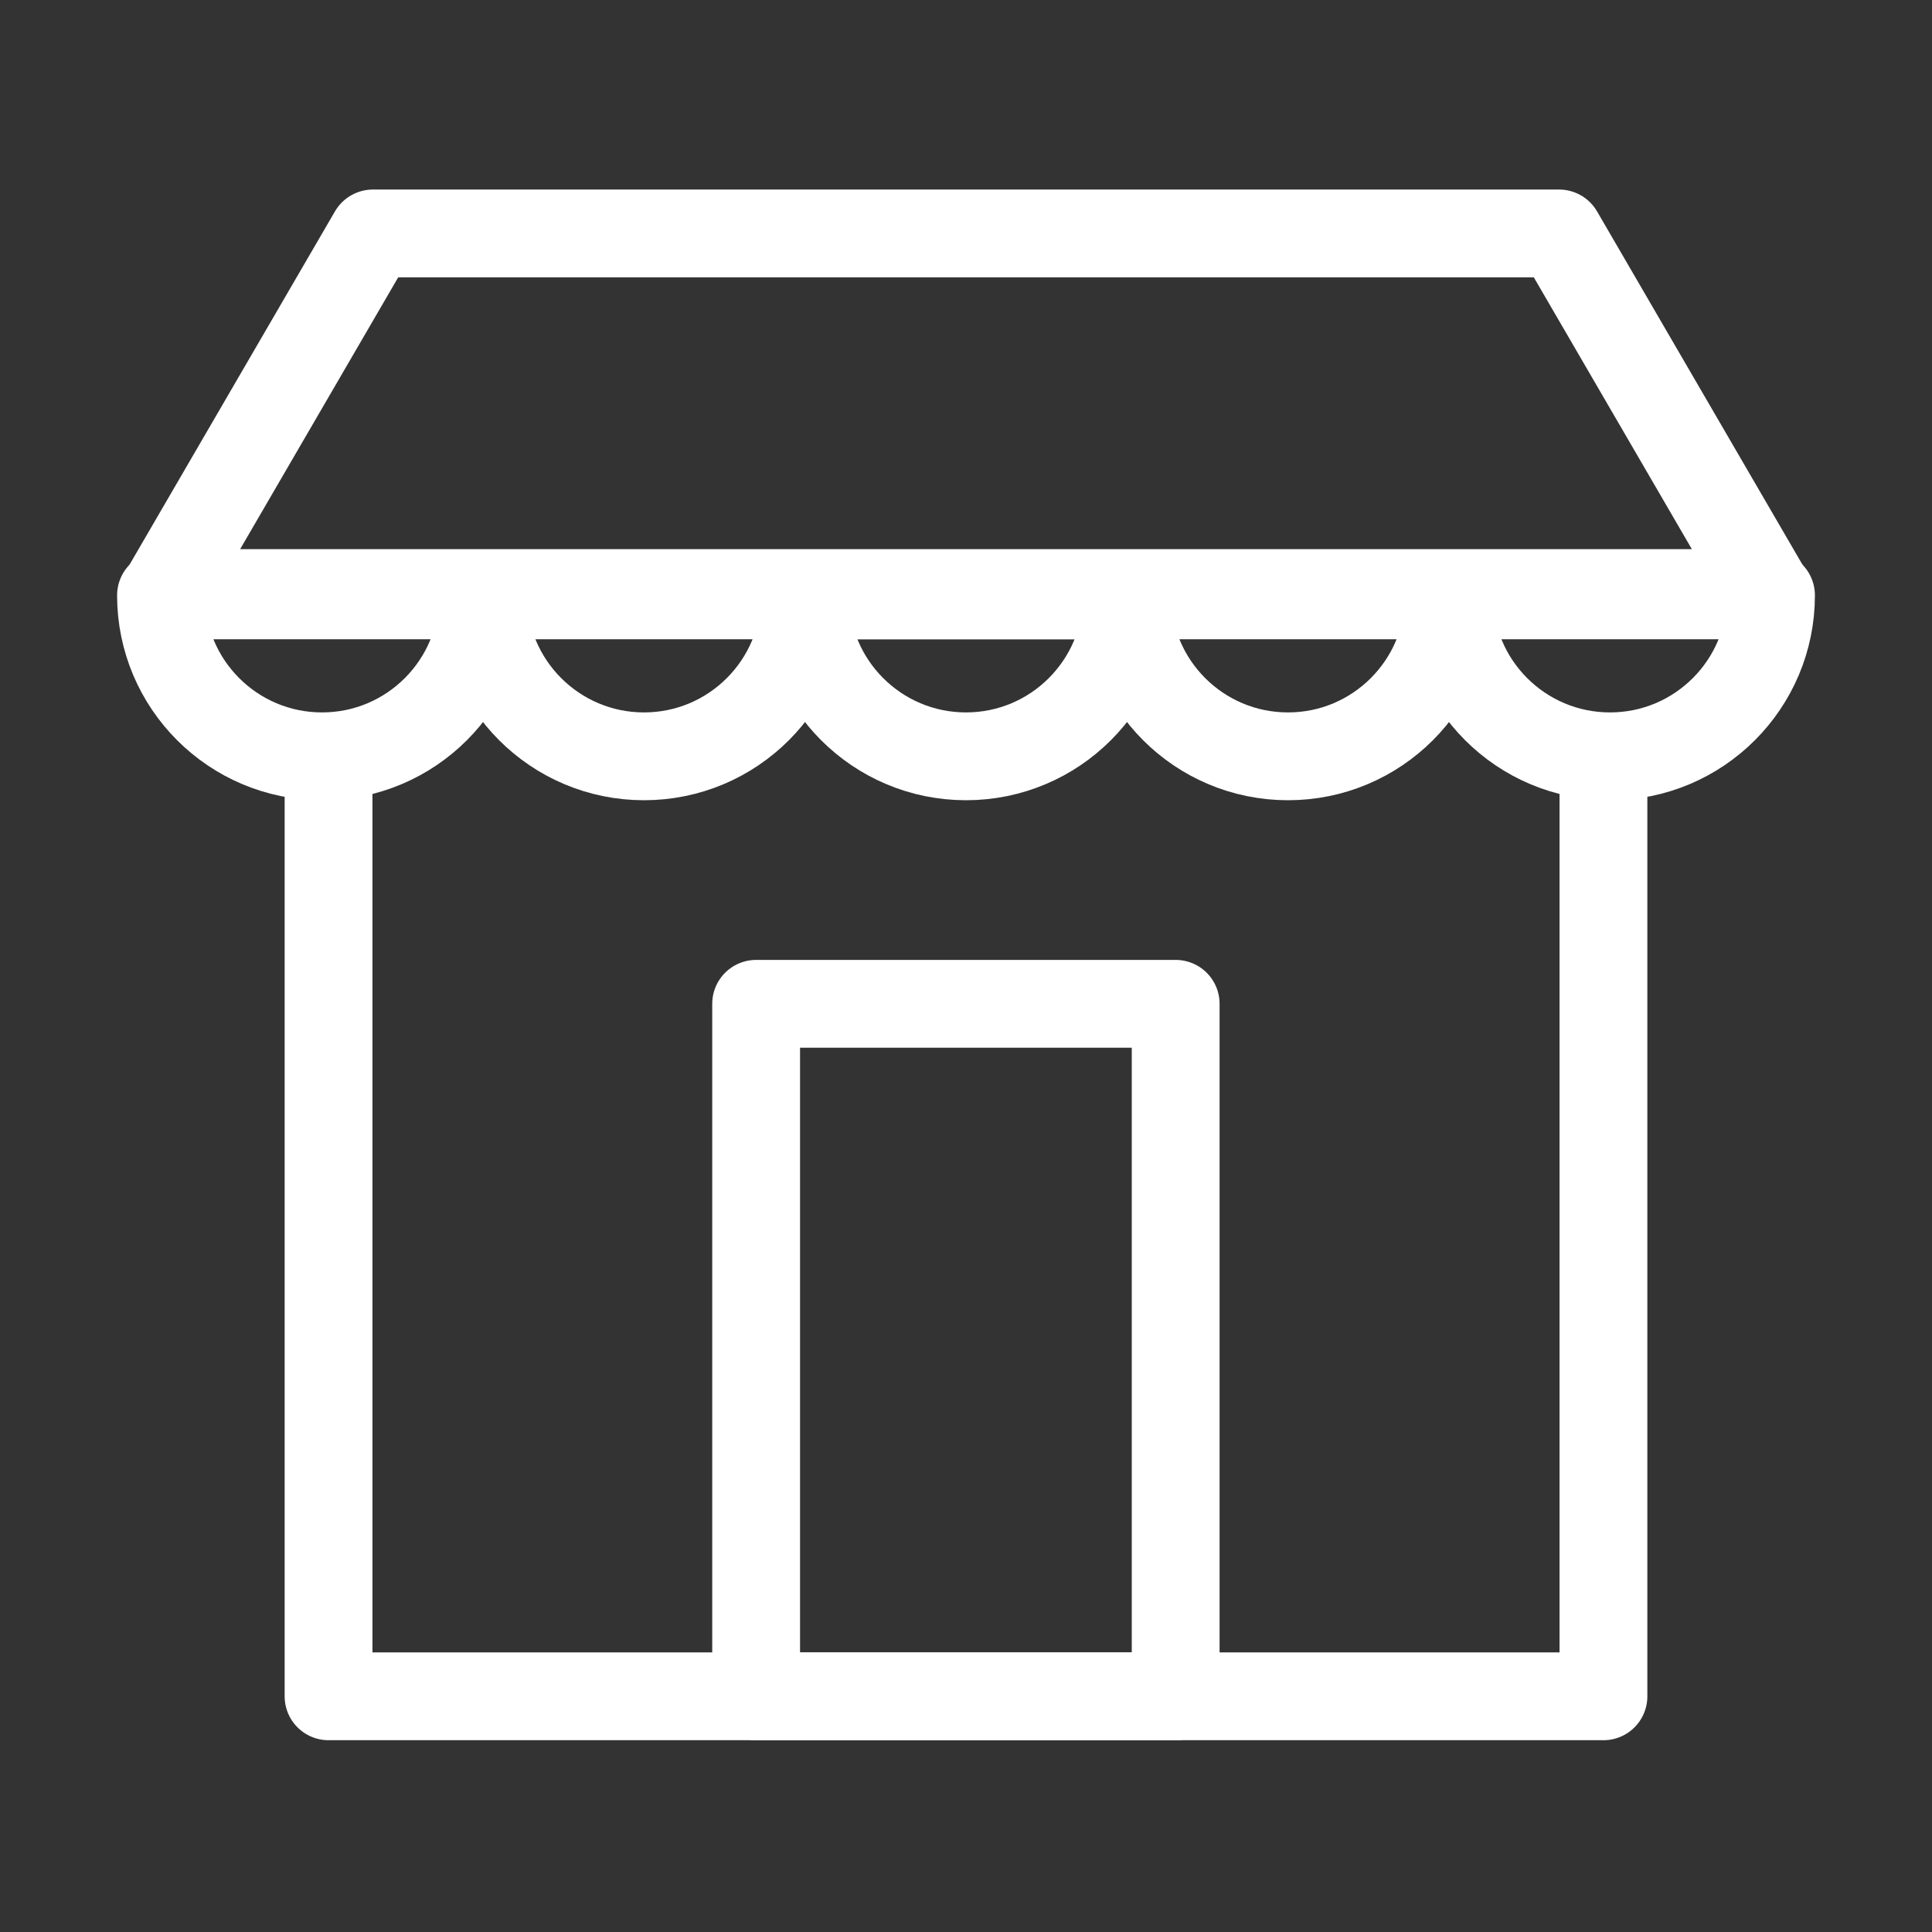
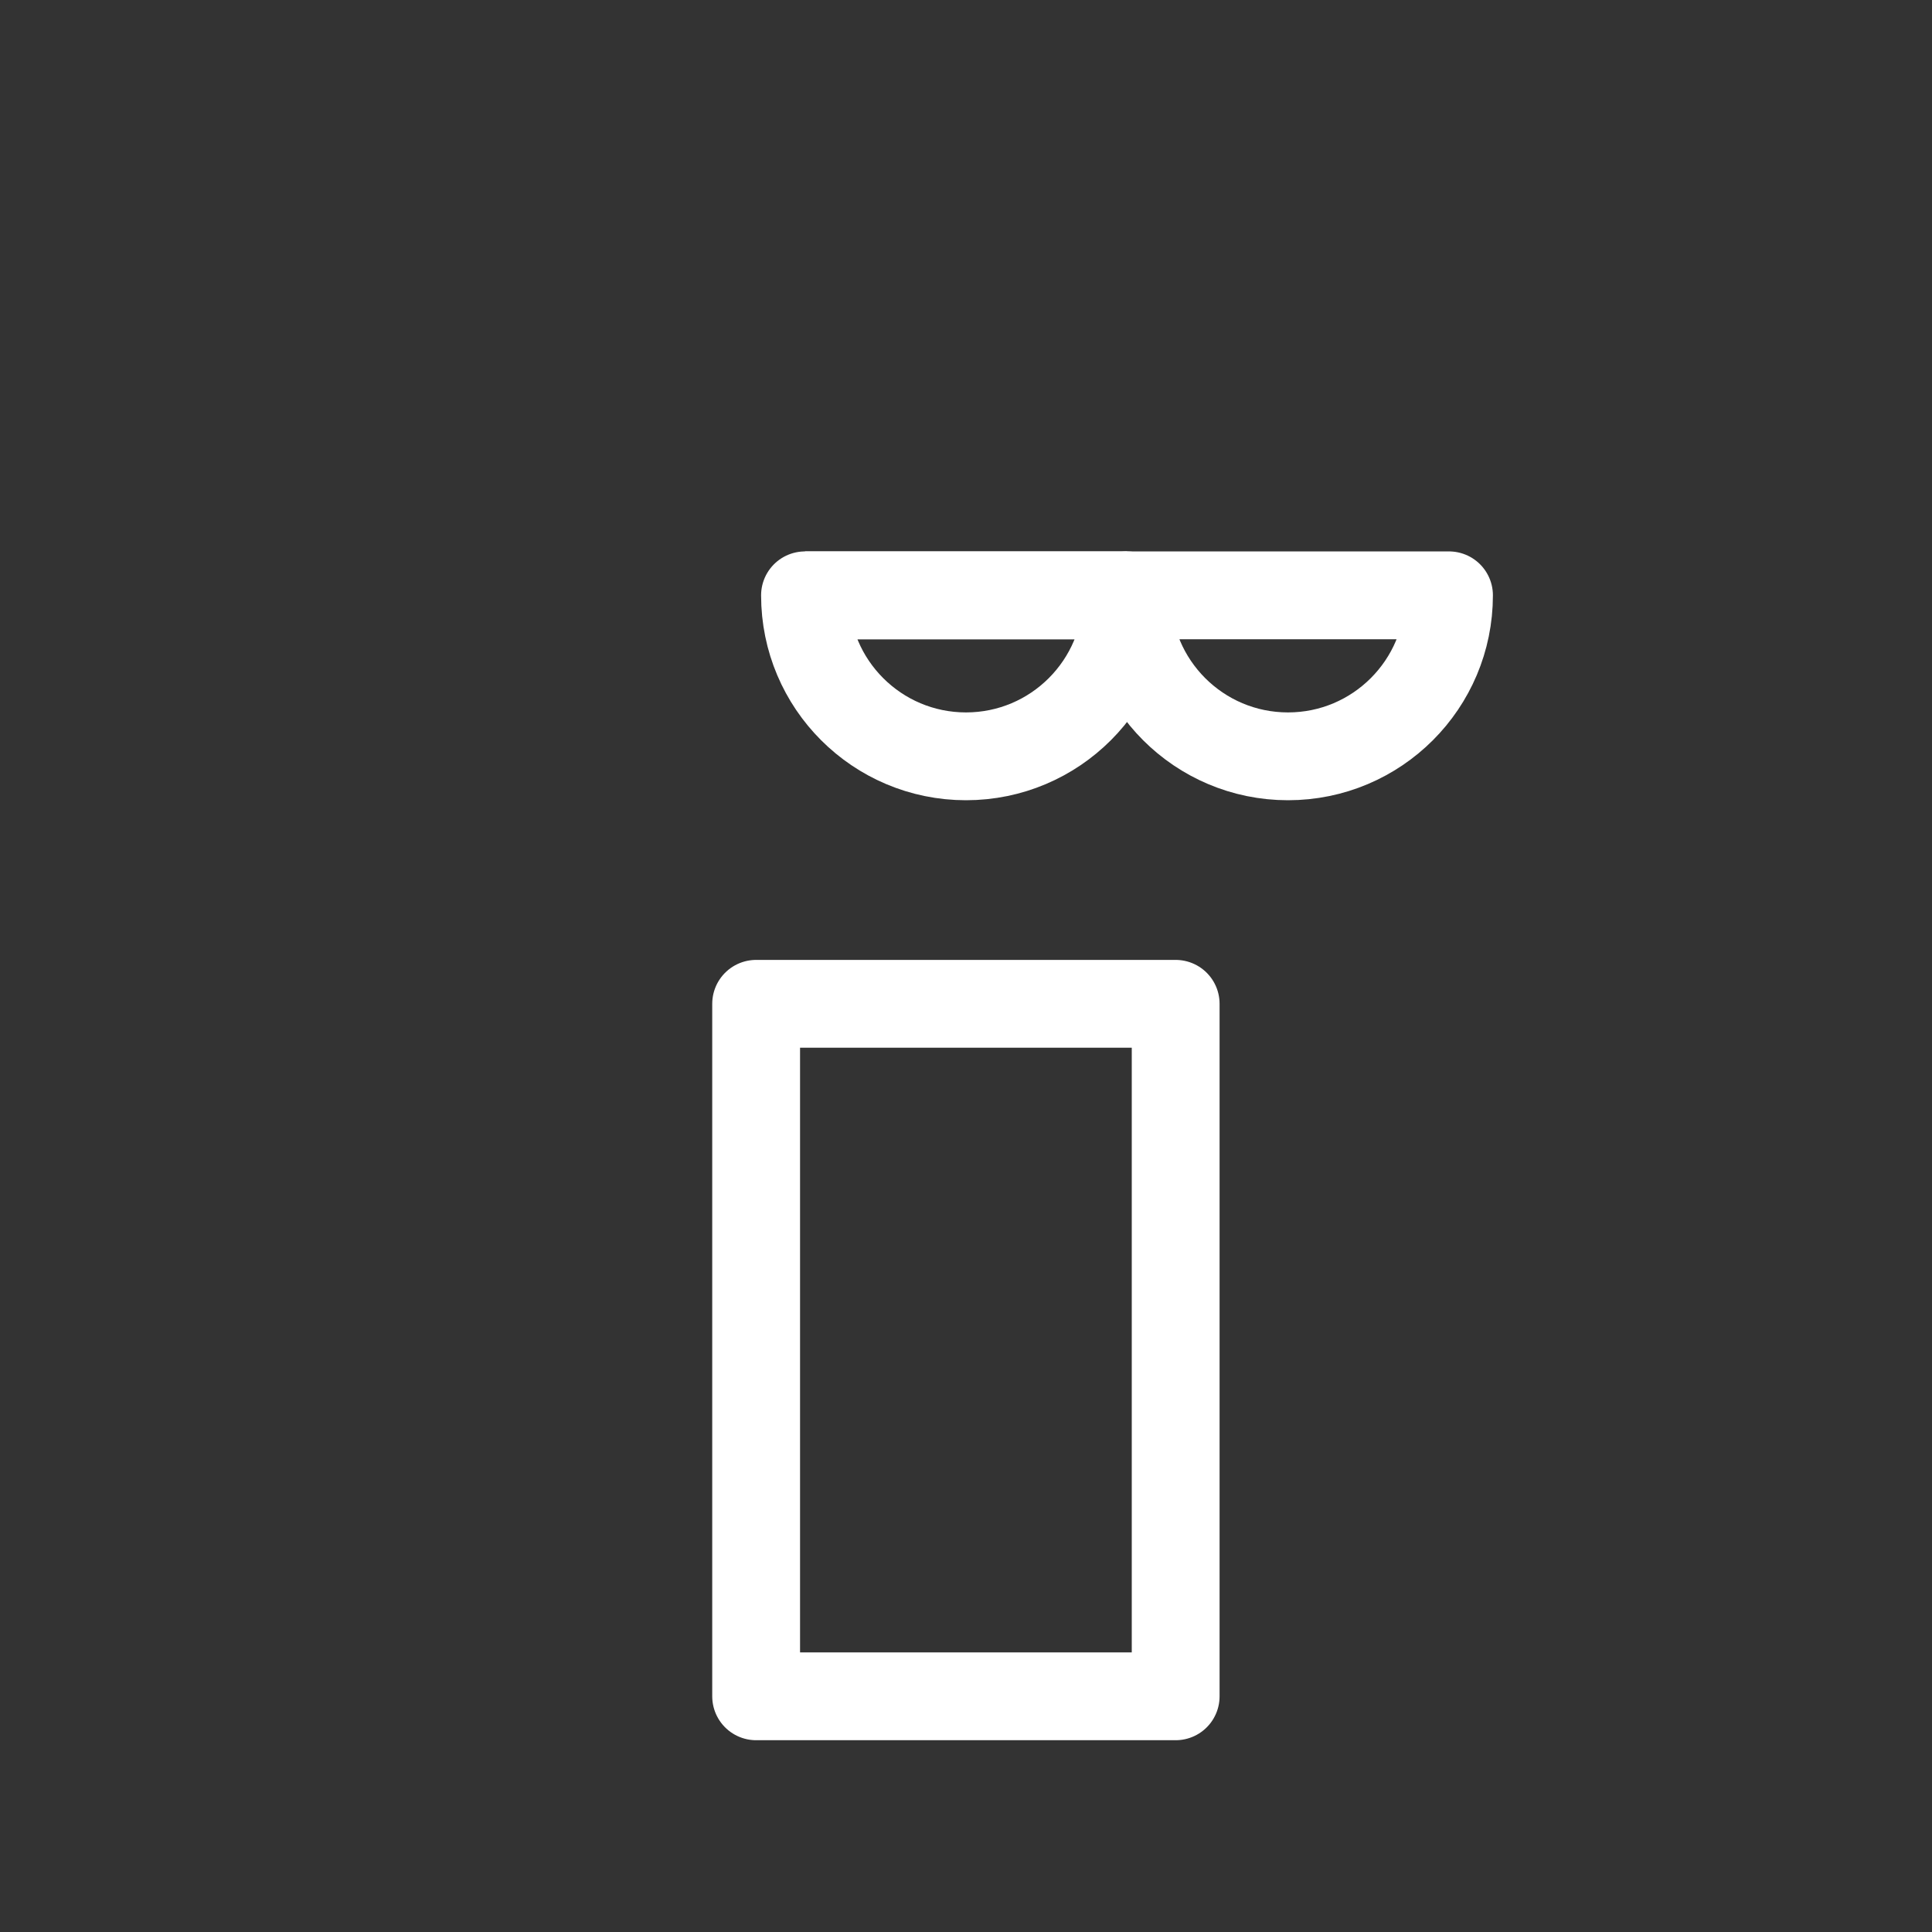
<svg xmlns="http://www.w3.org/2000/svg" width="220" height="220" viewBox="0 0 220 220" fill="none">
  <rect x="0" y="0" width="220" height="220" fill="#333333" stroke="none" />
-   <path d="M201.347 67.535H18.653L42.465 26.583H177.535L201.347 67.535Z" stroke="white" stroke-width="10" stroke-linejoin="round" />
  <path d="M133.876 114.306H86.103V193.161H133.876V114.306Z" stroke="white" stroke-width="10" stroke-linejoin="round" />
-   <path d="M182.587 83.779V193.161H37.413V83.779" stroke="white" stroke-width="10" stroke-linejoin="round" />
-   <path d="M36.667 86.124C46.793 86.124 55 77.917 55 67.791H18.333C18.333 77.917 26.541 86.124 36.667 86.124Z" stroke="white" stroke-width="10" stroke-linejoin="round" />
-   <path d="M73.334 86.124C83.459 86.124 91.667 77.917 91.667 67.791H55C55 77.917 63.208 86.124 73.334 86.124Z" stroke="white" stroke-width="10" stroke-linejoin="round" />
  <path d="M110 86.124C120.126 86.124 128.333 77.917 128.333 67.791H91.667C91.667 77.917 99.874 86.124 110 86.124Z" stroke="white" stroke-width="10" stroke-linejoin="round" />
  <path d="M91.667 67.791H128.333" stroke="white" stroke-width="10" stroke-linejoin="round" />
  <path d="M146.667 86.124C156.793 86.124 165 77.917 165 67.791H128.333C128.333 77.917 136.541 86.124 146.667 86.124Z" stroke="white" stroke-width="10" stroke-linejoin="round" />
-   <path d="M183.333 86.124C193.459 86.124 201.667 77.917 201.667 67.791H165C165 77.917 173.207 86.124 183.333 86.124Z" stroke="white" stroke-width="10" stroke-linejoin="round" />
</svg>